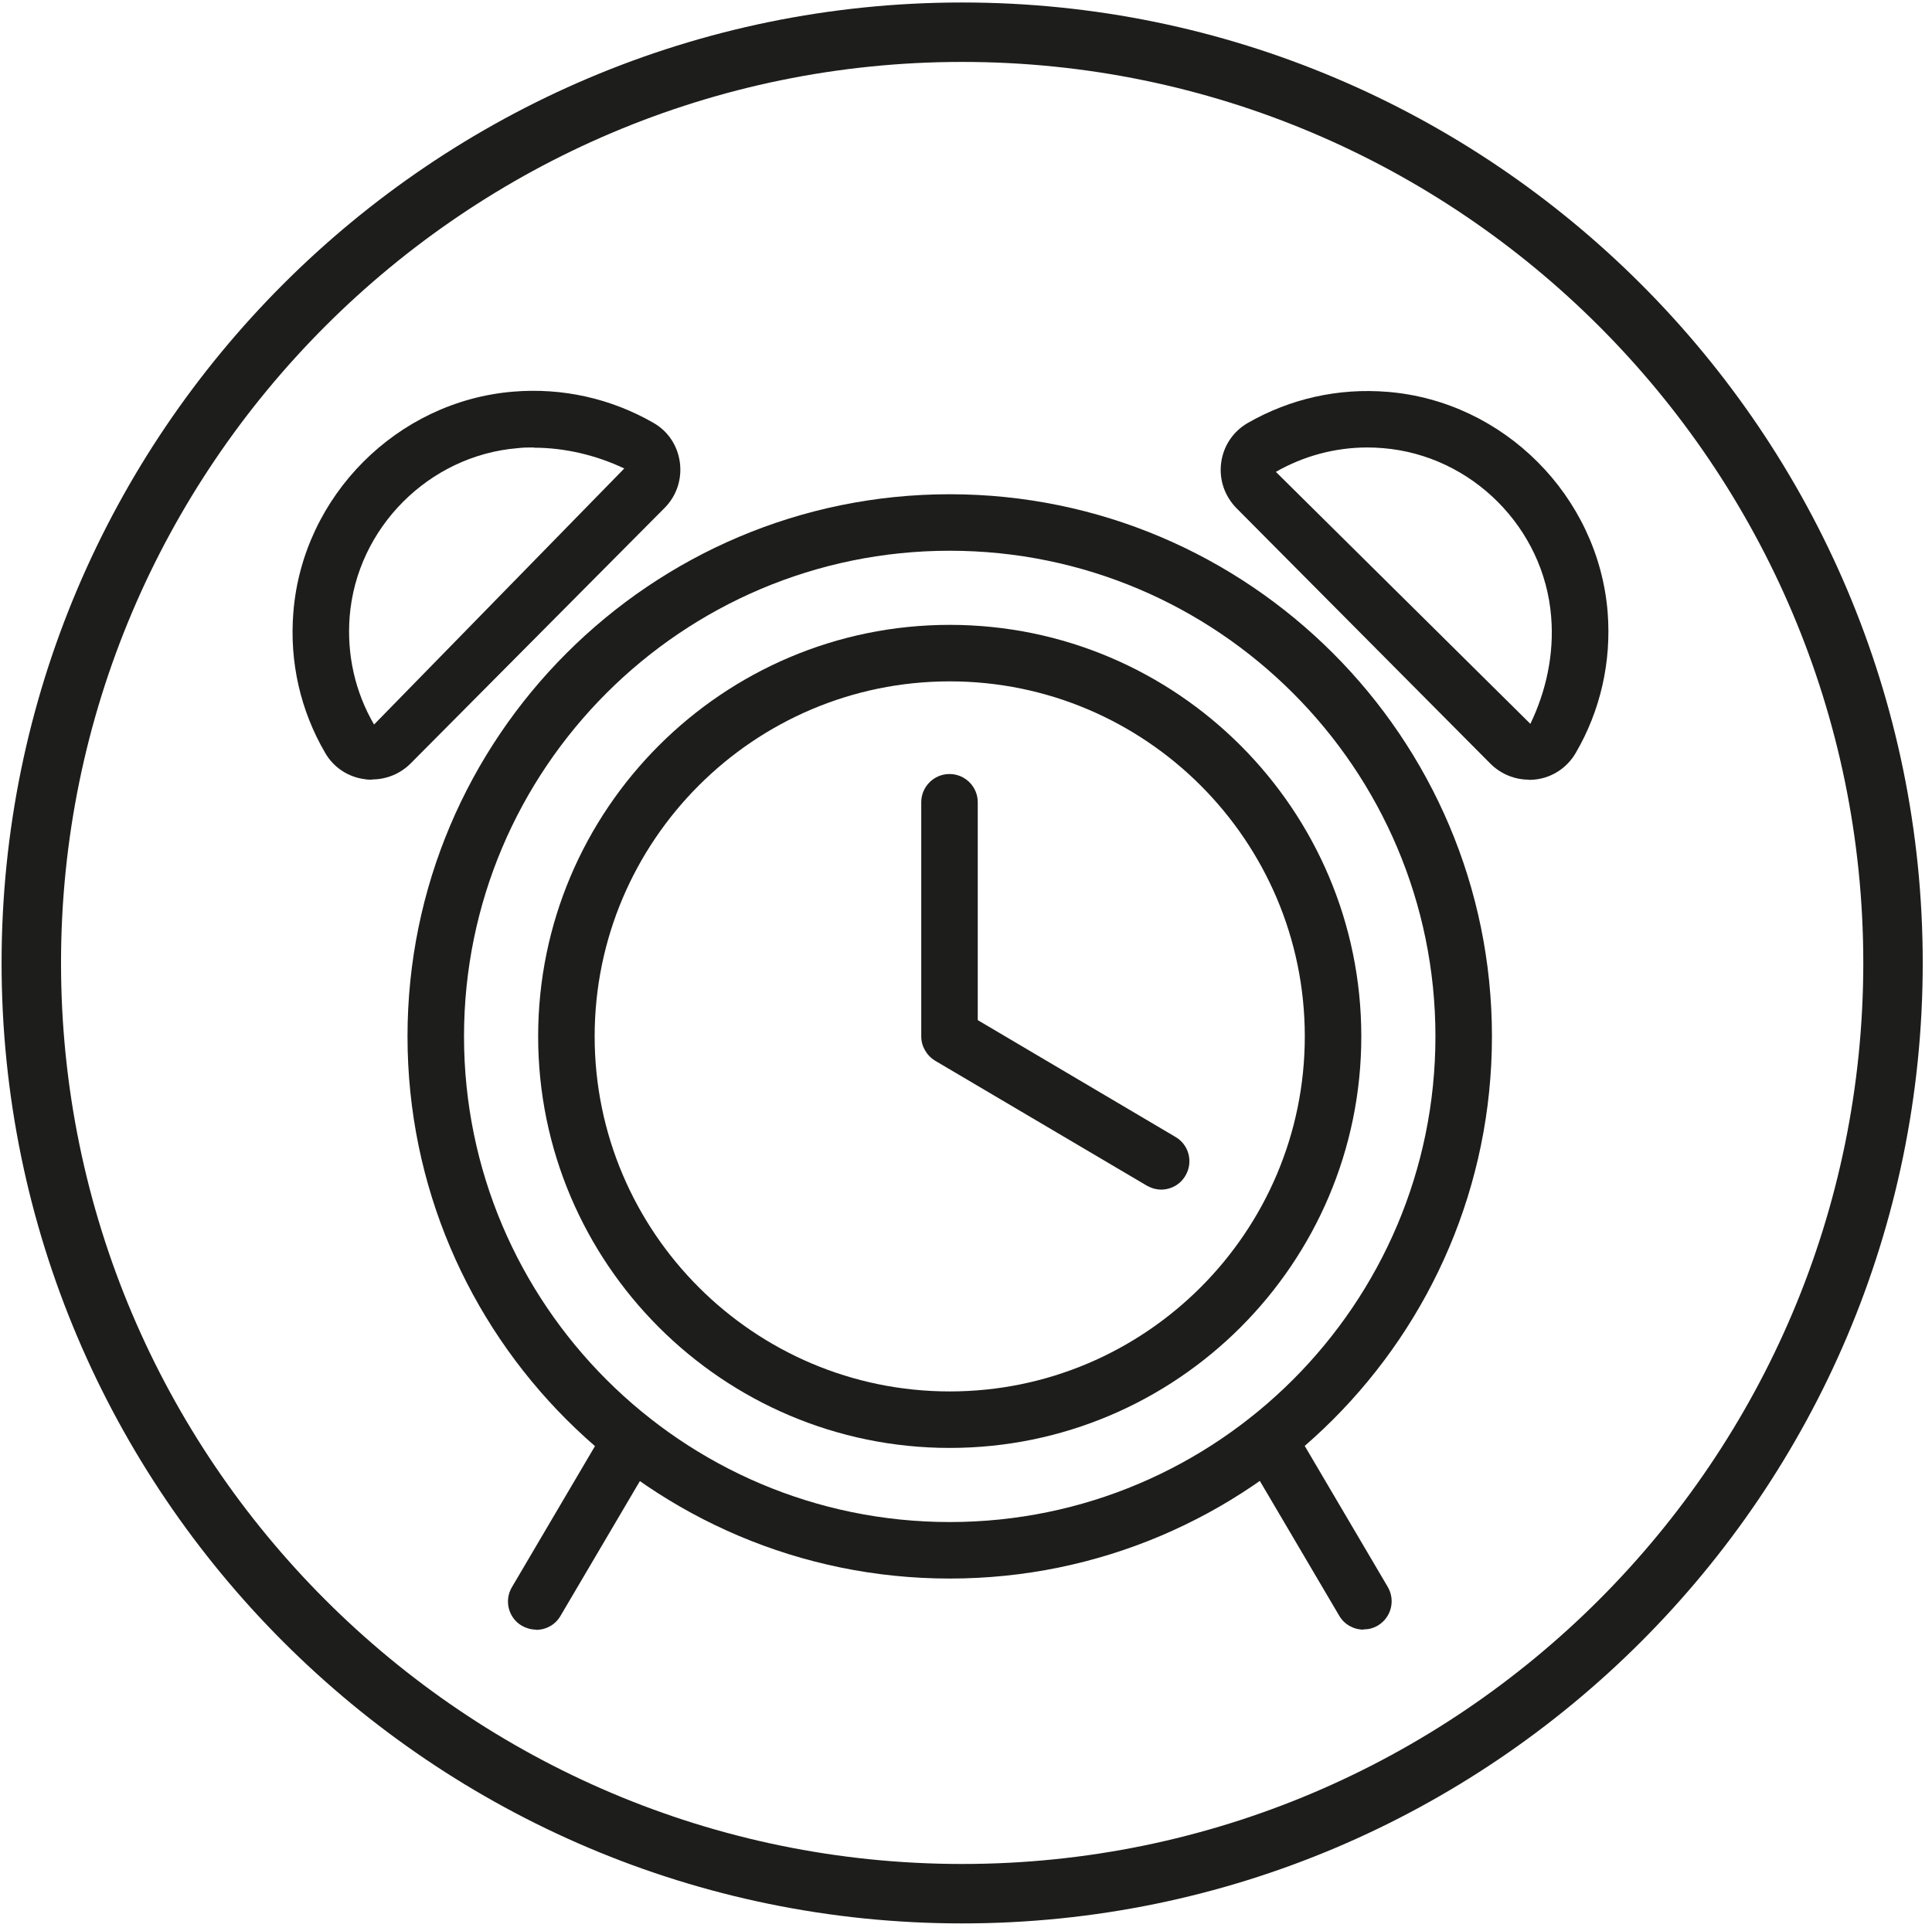
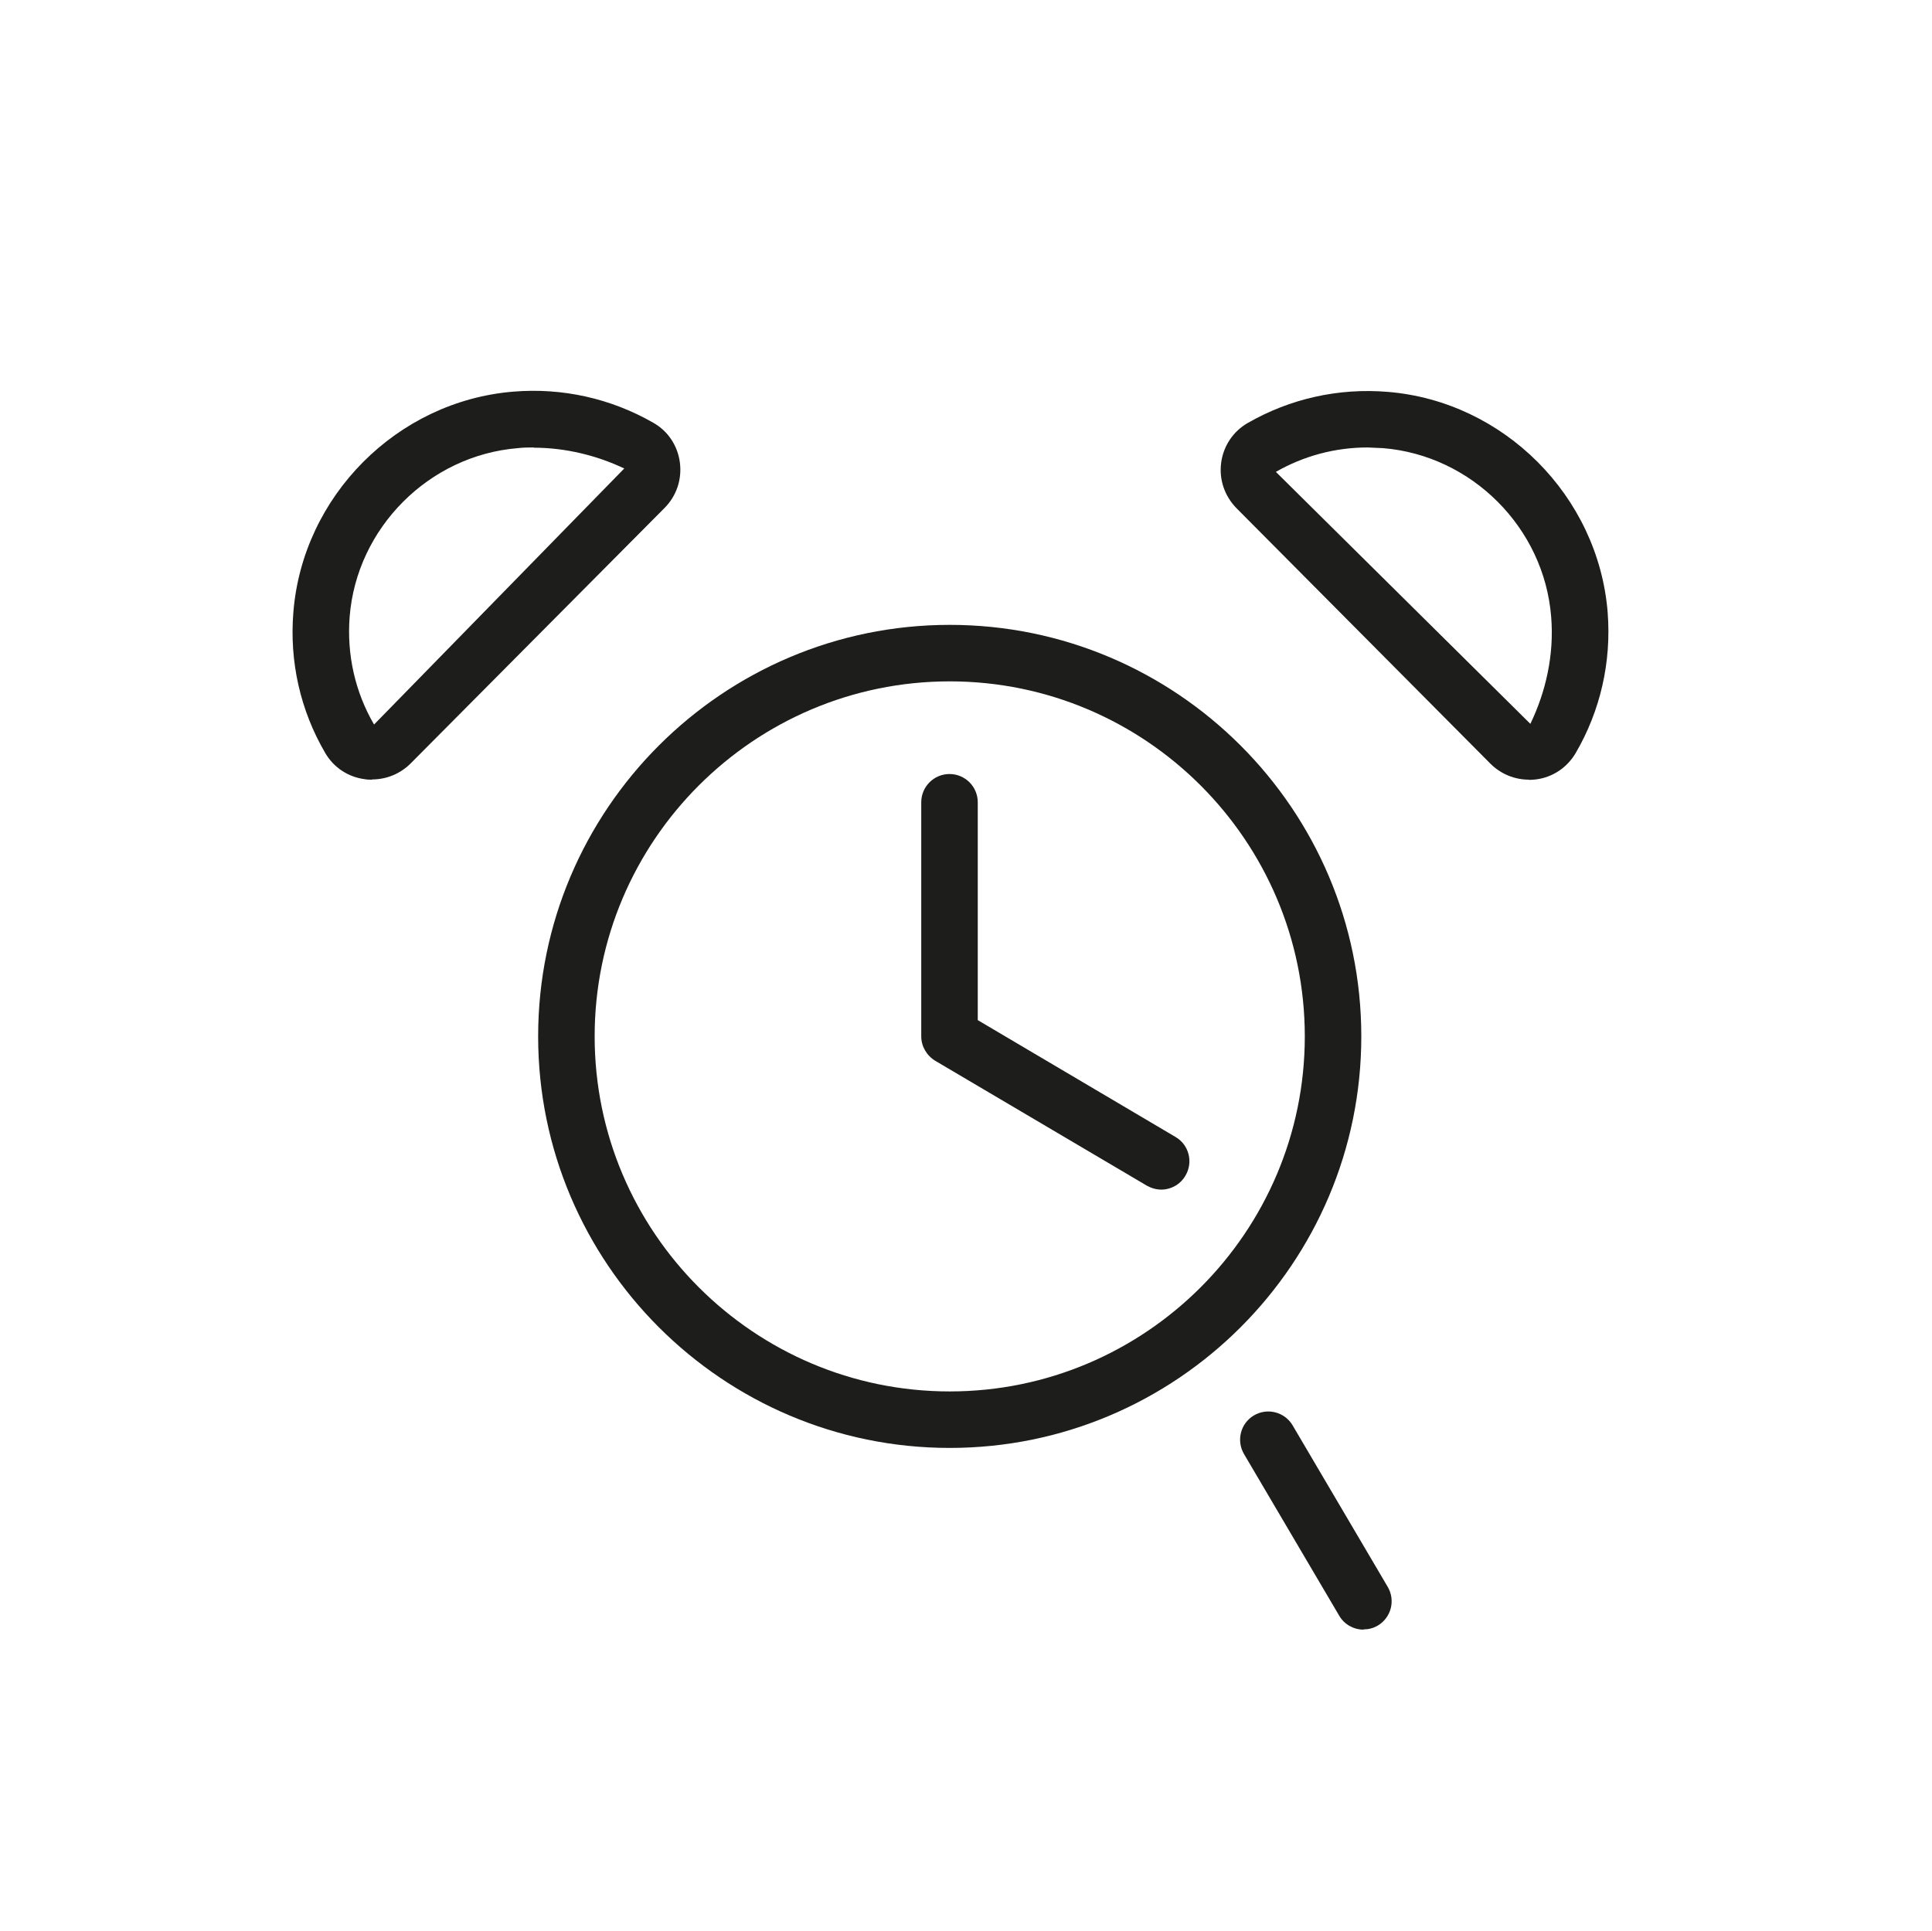
<svg xmlns="http://www.w3.org/2000/svg" viewBox="0 0 85.48 85.43" data-name="Layer 64" id="Layer_64">
  <defs>
    <style>
      .cls-1 {
        fill: #1d1d1b;
      }
    </style>
  </defs>
-   <path d="M42.57,85.11C19.14,85.11.07,66.05.07,42.61S19.14.11,42.57.11s42.5,19.07,42.5,42.5-19.07,42.5-42.5,42.5ZM42.57,2.74C20.59,2.74,2.7,20.63,2.7,42.61s17.88,39.87,39.87,39.87,39.87-17.89,39.87-39.87S64.55,2.74,42.57,2.74Z" class="cls-1" />
  <path d="M42.02,64.07c-10.04,0-18.21-8.17-18.21-18.21s8.17-18.21,18.21-18.21,18.21,8.17,18.21,18.21-8.17,18.21-18.21,18.21ZM42.02,30.15c-8.66,0-15.71,7.05-15.71,15.71s7.05,15.71,15.71,15.71,15.71-7.05,15.71-15.71-7.05-15.71-15.71-15.71Z" class="cls-1" />
-   <path d="M42.02,69.85c-13.23,0-23.99-10.76-23.99-23.99s10.76-23.99,23.99-23.99,23.99,10.76,23.99,23.99-10.76,23.99-23.99,23.99ZM42.02,24.37c-11.85,0-21.49,9.64-21.49,21.49s9.64,21.49,21.49,21.49,21.49-9.64,21.49-21.49-9.64-21.49-21.49-21.49Z" class="cls-1" />
  <path d="M16.46,34.5c-.1,0-.21,0-.31-.02-.74-.09-1.39-.52-1.76-1.16-1.1-1.88-1.59-4.04-1.41-6.23.41-5.14,4.59-9.34,9.73-9.76,2.17-.18,4.32.3,6.2,1.38.65.37,1.07,1.01,1.17,1.75.1.75-.15,1.49-.68,2.02l-11.23,11.3c-.46.46-1.07.71-1.71.71ZM23.62,19.8c-.23,0-.47,0-.71.03h0c-3.93.32-7.13,3.53-7.44,7.46-.13,1.68.24,3.33,1.08,4.77l11.07-11.33c-1.2-.57-2.59-.92-4.01-.92Z" class="cls-1" />
-   <path d="M67.65,34.5c-.64,0-1.25-.25-1.71-.71l-11.23-11.3c-.53-.54-.78-1.27-.68-2.02.1-.74.53-1.38,1.17-1.75,1.88-1.08,4.02-1.56,6.2-1.38h0c5.14.42,9.32,4.62,9.73,9.76.17,2.19-.32,4.35-1.42,6.23-.38.64-1.02,1.07-1.76,1.16-.1.01-.21.02-.31.02ZM60.51,19.8c-1.43,0-2.82.37-4.06,1.08l11.26,11.15c.68-1.41,1.06-3.05.92-4.74-.31-3.93-3.51-7.14-7.44-7.46h0c-.23-.02-.46-.03-.69-.03Z" class="cls-1" />
+   <path d="M67.65,34.5c-.64,0-1.25-.25-1.71-.71l-11.23-11.3c-.53-.54-.78-1.27-.68-2.02.1-.74.53-1.38,1.17-1.75,1.88-1.08,4.02-1.56,6.2-1.38h0c5.14.42,9.32,4.62,9.73,9.76.17,2.19-.32,4.35-1.42,6.23-.38.64-1.02,1.07-1.76,1.16-.1.01-.21.02-.31.02ZM60.51,19.8c-1.43,0-2.82.37-4.06,1.08l11.26,11.15c.68-1.41,1.06-3.05.92-4.74-.31-3.93-3.51-7.14-7.44-7.46h0Z" class="cls-1" />
  <path d="M51.39,52.64c-.22,0-.44-.06-.64-.17l-9.37-5.53c-.38-.23-.62-.64-.62-1.08v-10.36c0-.69.56-1.25,1.25-1.25s1.25.56,1.25,1.25v9.64l8.75,5.17c.6.35.79,1.12.44,1.71-.23.4-.65.62-1.08.62Z" class="cls-1" />
-   <path d="M23.72,72.11c-.22,0-.43-.06-.63-.17-.6-.35-.79-1.12-.44-1.71l4.21-7.15c.35-.6,1.12-.79,1.71-.44.6.35.79,1.12.44,1.71l-4.21,7.15c-.23.4-.65.62-1.08.62Z" class="cls-1" />
  <path d="M60.33,72.11c-.43,0-.85-.22-1.08-.62l-4.21-7.15c-.35-.6-.15-1.36.44-1.71.6-.35,1.36-.15,1.71.44l4.21,7.15c.35.6.15,1.36-.44,1.71-.2.12-.42.17-.63.17Z" class="cls-1" />
</svg>